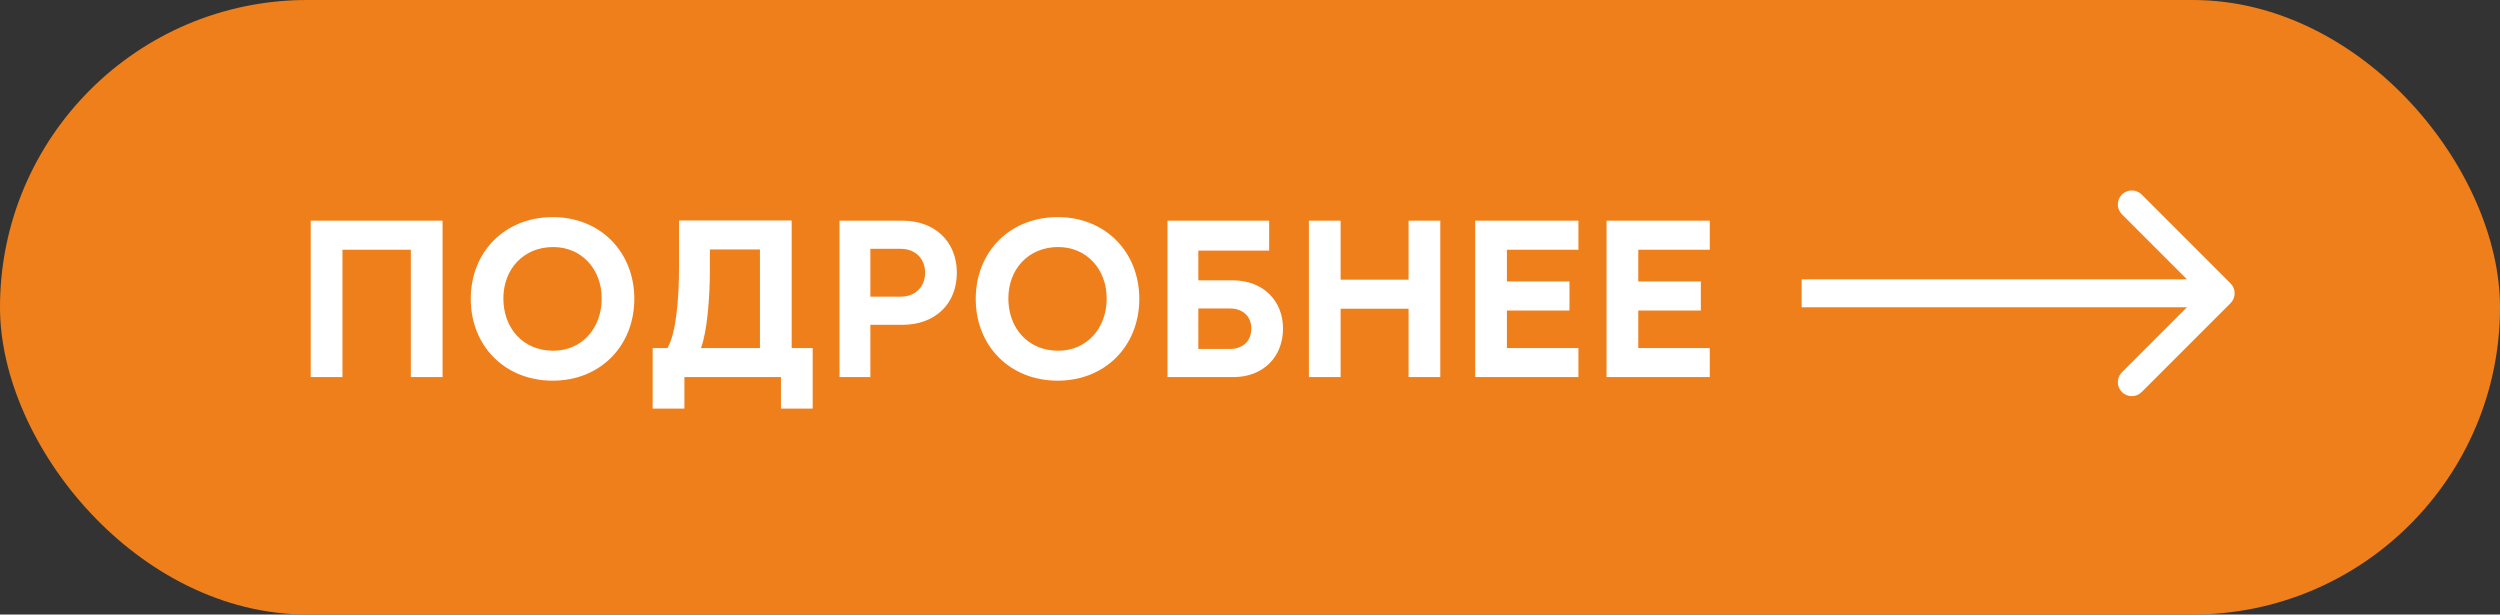
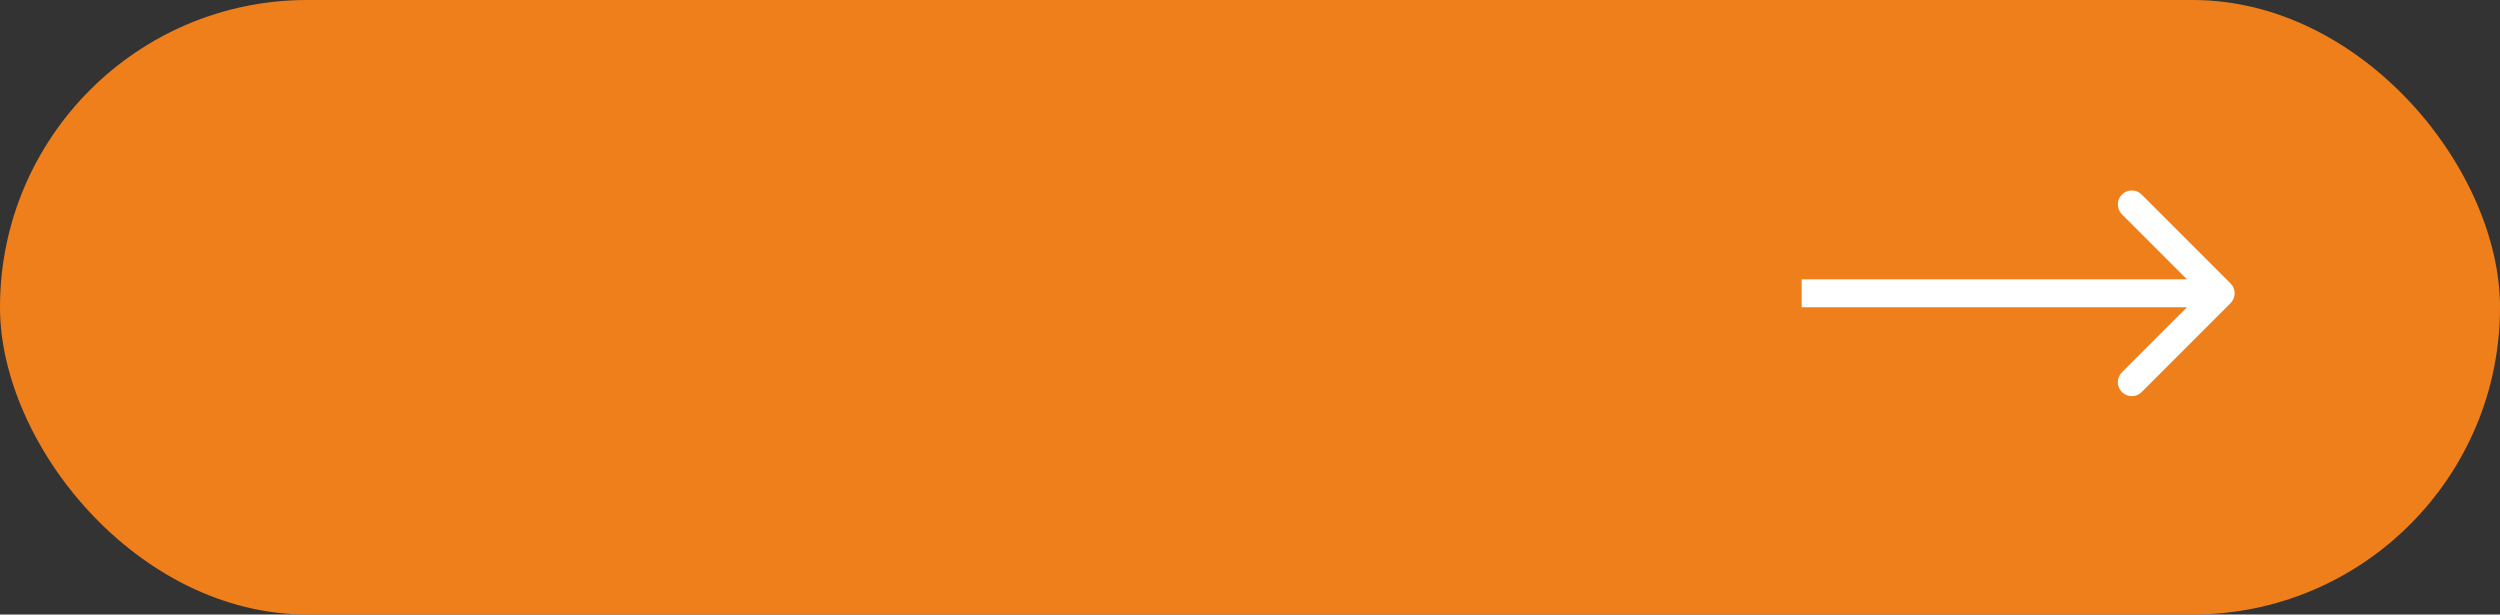
<svg xmlns="http://www.w3.org/2000/svg" width="179" height="44" viewBox="0 0 179 44" fill="none">
  <rect x="0" y="0" width="179" height="44" fill="#333333" stroke="none" />
  <rect width="179" height="44" rx="22" fill="#EF7F1A" />
-   <path d="M22.248 27V15.8H31.688V27H29.416V17.88H24.52V27H22.248ZM39.578 27.256C36.138 27.256 33.706 24.76 33.706 21.4C33.706 18.04 36.138 15.544 39.578 15.544C42.986 15.544 45.417 18.04 45.417 21.4C45.417 24.76 42.986 27.256 39.578 27.256ZM39.609 25.112C41.642 25.112 43.081 23.528 43.081 21.368C43.081 19.272 41.642 17.688 39.609 17.688C37.481 17.688 36.041 19.272 36.041 21.368C36.041 23.528 37.481 25.112 39.609 25.112ZM50.188 24.92H54.411V17.864H50.828V19.336C50.828 21.368 50.62 23.8 50.188 24.92ZM55.916 27H49.004V29.256H46.731V24.92H47.788C48.395 23.912 48.62 21.512 48.62 19V15.784H56.684V24.92H58.188V29.256H55.916V27ZM64.494 17.816H62.318V21.24H64.494C65.55 21.24 66.238 20.52 66.238 19.528C66.238 18.536 65.55 17.816 64.494 17.816ZM62.318 23.256V27H60.11V15.8H64.622C66.926 15.8 68.51 17.288 68.51 19.528C68.51 21.784 66.926 23.256 64.622 23.256H62.318ZM75.734 27.256C72.294 27.256 69.862 24.76 69.862 21.4C69.862 18.04 72.294 15.544 75.734 15.544C79.142 15.544 81.574 18.04 81.574 21.4C81.574 24.76 79.142 27.256 75.734 27.256ZM75.766 25.112C77.798 25.112 79.238 23.528 79.238 21.368C79.238 19.272 77.798 17.688 75.766 17.688C73.638 17.688 72.198 19.272 72.198 21.368C72.198 23.528 73.638 25.112 75.766 25.112ZM83.592 27V15.8H90.872V17.944H85.8V20.072H88.264C90.44 20.072 91.864 21.528 91.864 23.528C91.864 25.544 90.456 27 88.312 27H83.592ZM88.072 22.088H85.8V24.984H88.072C88.952 24.984 89.592 24.456 89.592 23.528C89.592 22.616 88.952 22.088 88.072 22.088ZM93.717 27V15.8H95.989V20.024H100.853V15.8H103.125V27H100.853V22.104H95.989V27H93.717ZM105.623 27V15.8H113.015V17.88H107.895V20.152H112.375V22.232H107.895V24.92H113.015V27H105.623ZM115.029 27V15.8H122.421V17.88H117.301V20.152H121.781V22.232H117.301V24.92H122.421V27H115.029Z" fill="white" />
  <path d="M159.707 21.707C160.098 21.317 160.098 20.683 159.707 20.293L153.343 13.929C152.953 13.538 152.319 13.538 151.929 13.929C151.538 14.319 151.538 14.953 151.929 15.343L157.586 21L151.929 26.657C151.538 27.047 151.538 27.68 151.929 28.071C152.319 28.462 152.953 28.462 153.343 28.071L159.707 21.707ZM129 21L129 22L159 22L159 21L159 20L129 20L129 21Z" fill="white" />
</svg>